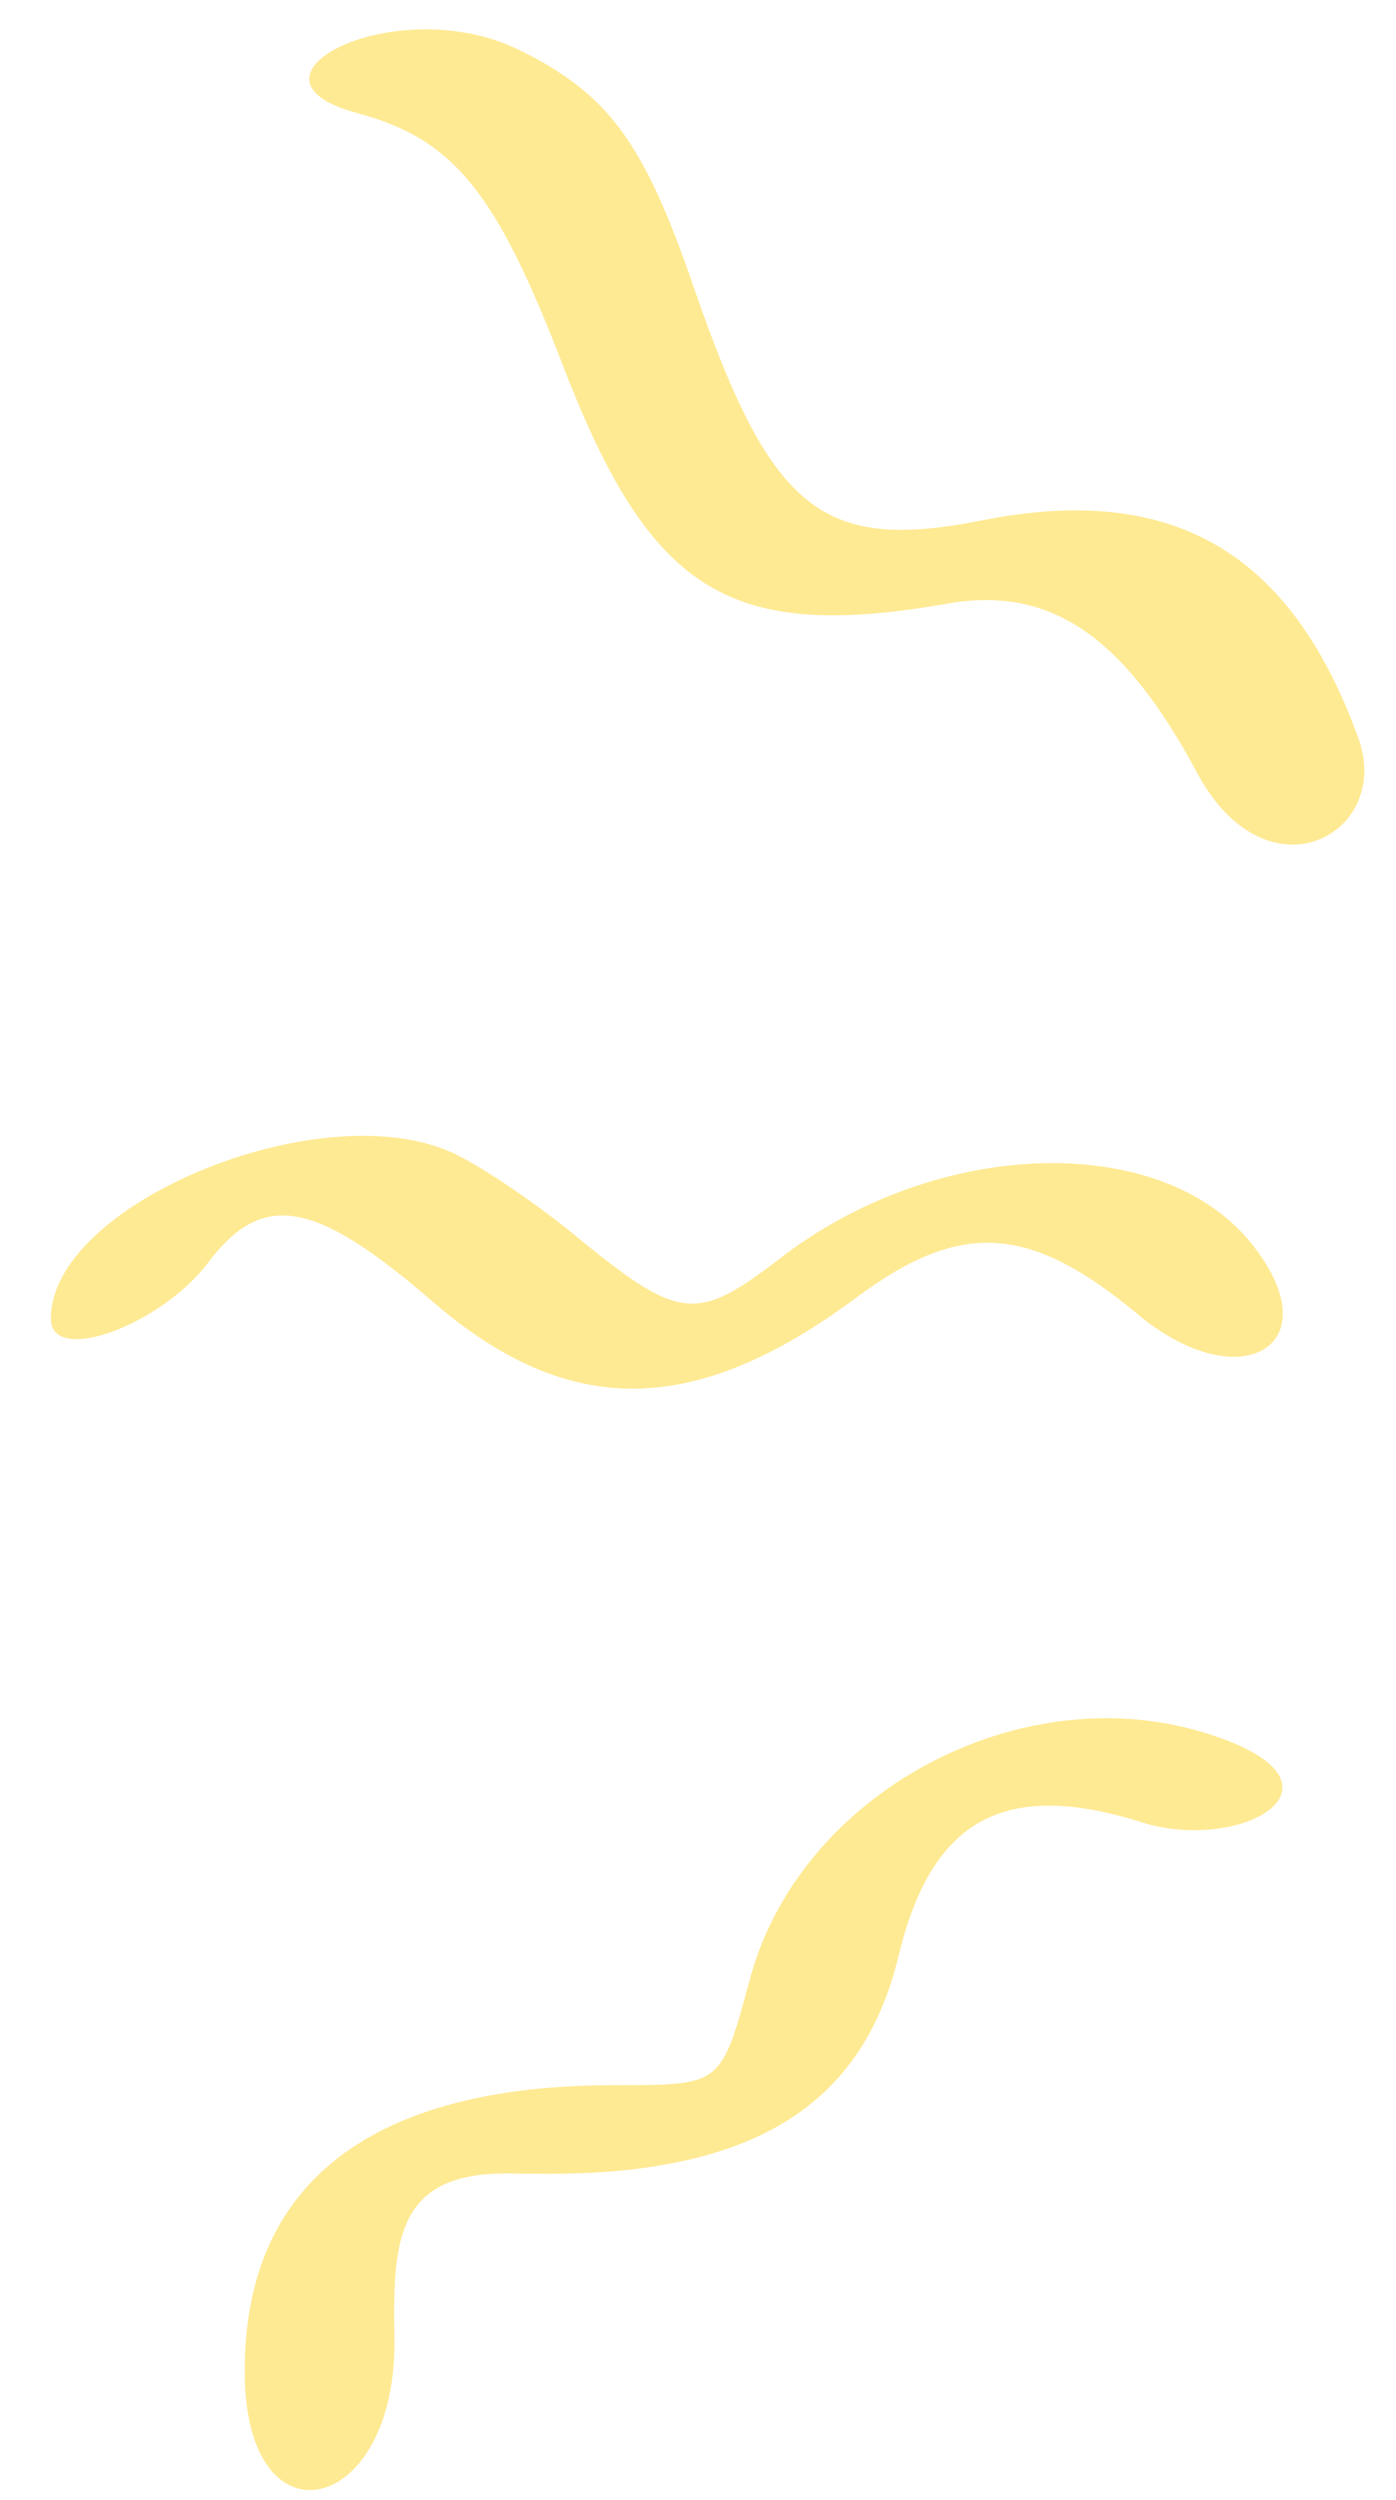
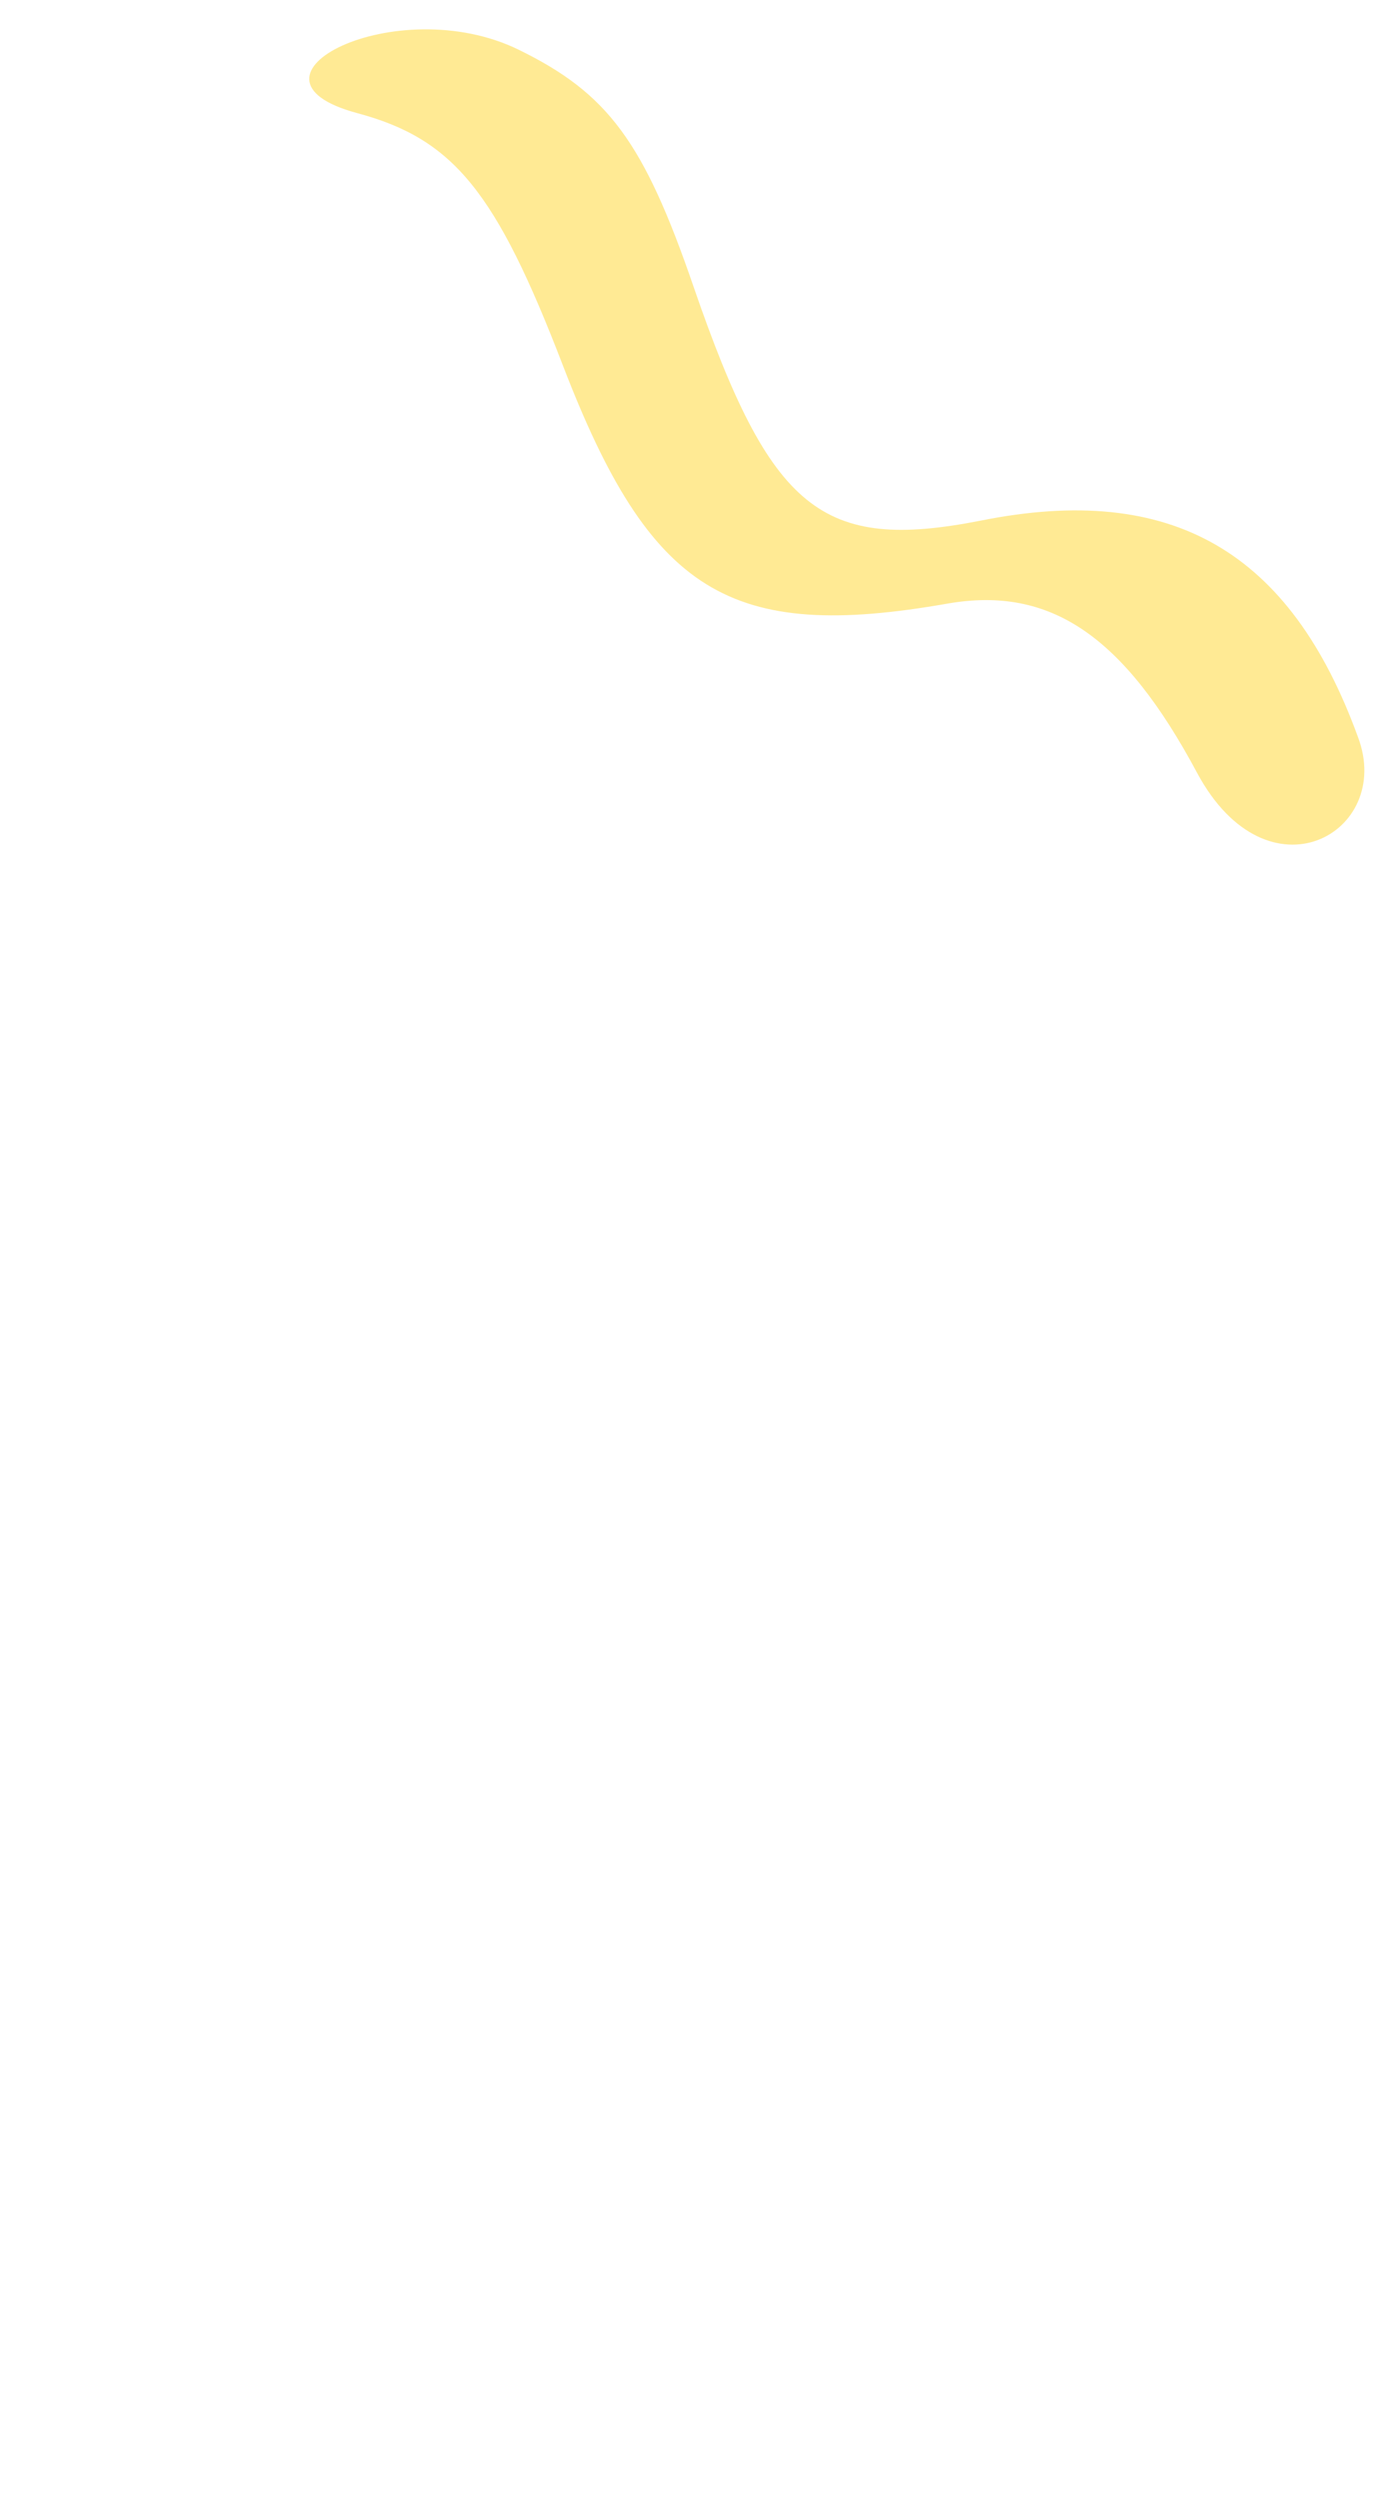
<svg xmlns="http://www.w3.org/2000/svg" width="19" height="34" viewBox="0 0 19 34" fill="none">
-   <path d="M16.294 10.514C15.295 8.646 14.296 7.967 12.899 8.209C9.928 8.731 8.852 8.064 7.661 4.97C6.751 2.605 6.175 1.889 4.856 1.537C3.062 1.052 5.393 -0.137 7.059 0.676C8.275 1.271 8.762 1.926 9.441 3.903C10.491 6.948 11.183 7.506 13.348 7.081C15.948 6.56 17.562 7.494 18.484 10.029C18.971 11.327 17.255 12.297 16.294 10.514Z" fill="#FFEA94" />
-   <path d="M6.136 15.669C6.495 15.827 7.238 16.324 7.776 16.761C9.249 17.974 9.467 17.998 10.62 17.113C12.771 15.451 15.871 15.378 17.075 16.967C18.113 18.314 16.87 19.03 15.487 17.877C14.014 16.652 13.079 16.591 11.657 17.647C9.454 19.284 7.738 19.297 5.893 17.707C4.279 16.312 3.575 16.191 2.832 17.174C2.179 18.035 0.693 18.569 0.693 17.938C0.68 16.385 4.33 14.869 6.136 15.669Z" fill="#FFEA94" />
-   <path d="M8.365 28.36C9.825 28.36 9.813 28.372 10.21 26.904C10.889 24.405 13.835 22.804 16.358 23.556C18.599 24.223 16.934 25.23 15.525 24.781C13.668 24.199 12.682 24.745 12.233 26.589C11.849 28.202 10.837 29.124 9.057 29.439C8.314 29.573 7.635 29.573 6.918 29.561C5.419 29.549 5.342 30.434 5.368 31.781C5.419 34.195 3.37 34.692 3.331 32.327C3.293 29.718 5.022 28.36 8.365 28.36Z" fill="#FFEA94" />
+   <path d="M16.294 10.514C15.295 8.646 14.296 7.967 12.899 8.209C9.928 8.731 8.852 8.064 7.661 4.97C6.751 2.605 6.175 1.889 4.856 1.537C3.062 1.052 5.393 -0.137 7.059 0.676C8.275 1.271 8.762 1.926 9.441 3.903C10.491 6.948 11.183 7.506 13.348 7.081C15.948 6.56 17.562 7.494 18.484 10.029C18.971 11.327 17.255 12.297 16.294 10.514" fill="#FFEA94" />
</svg>